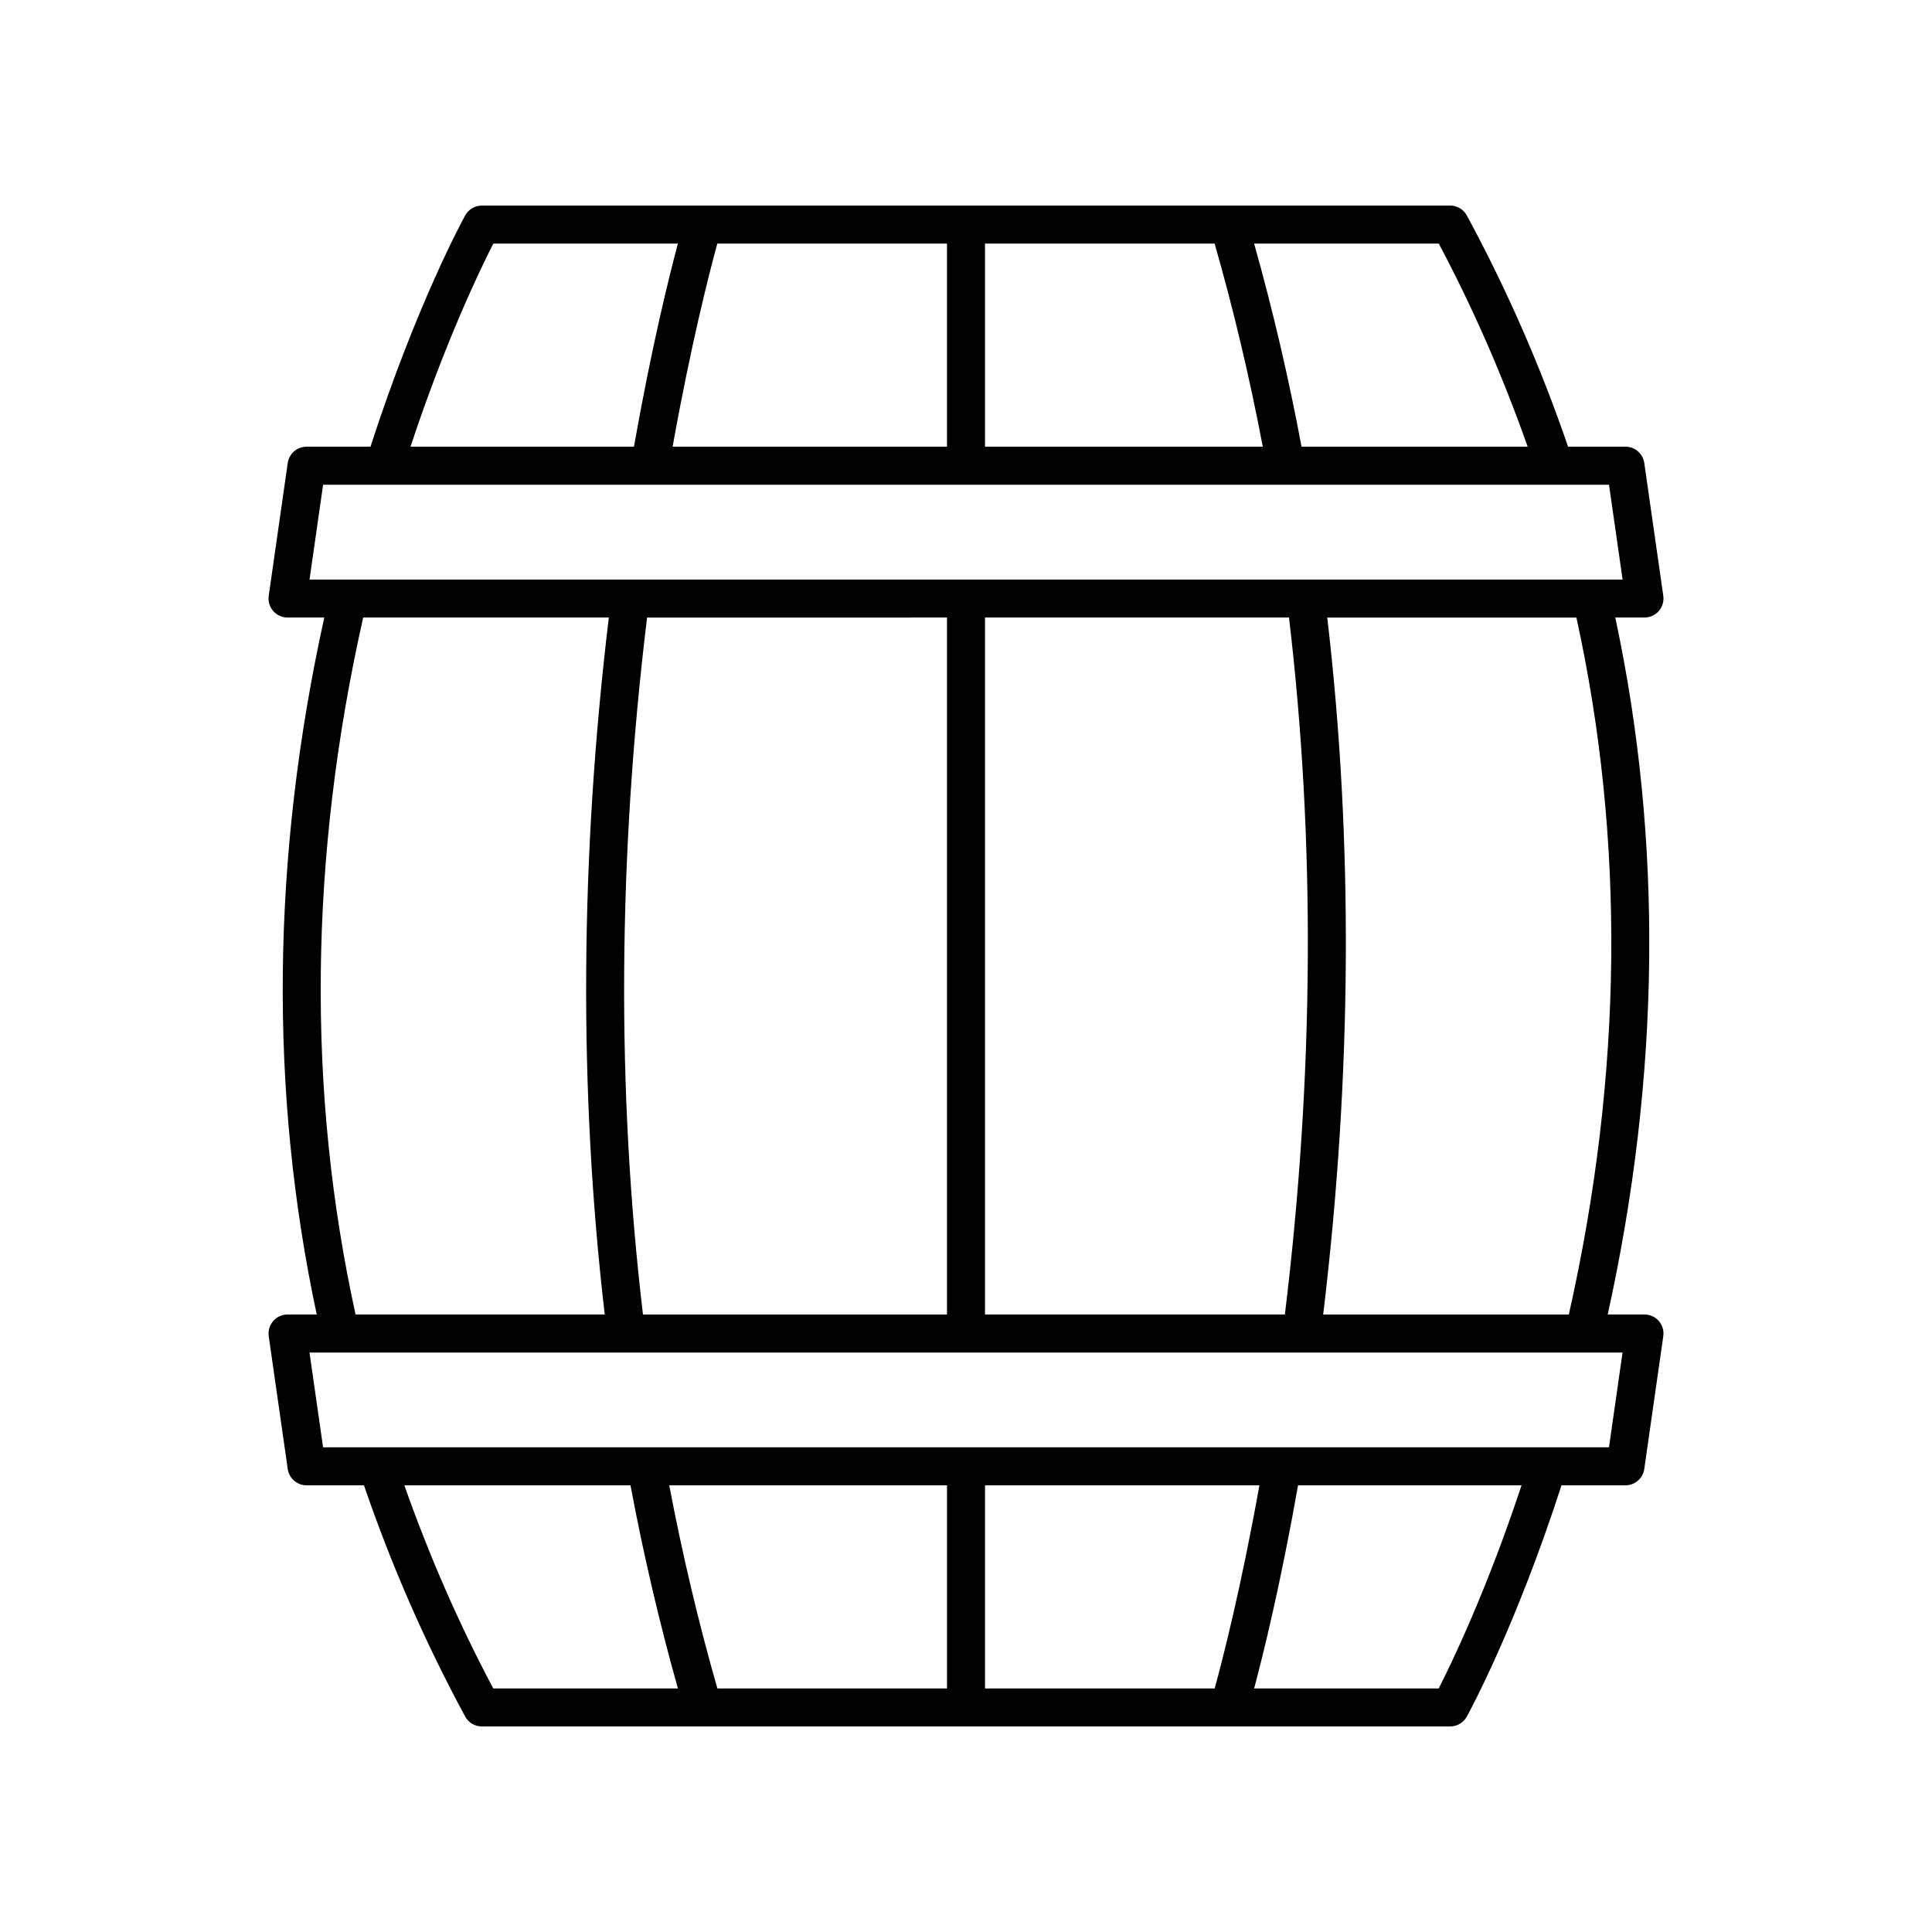
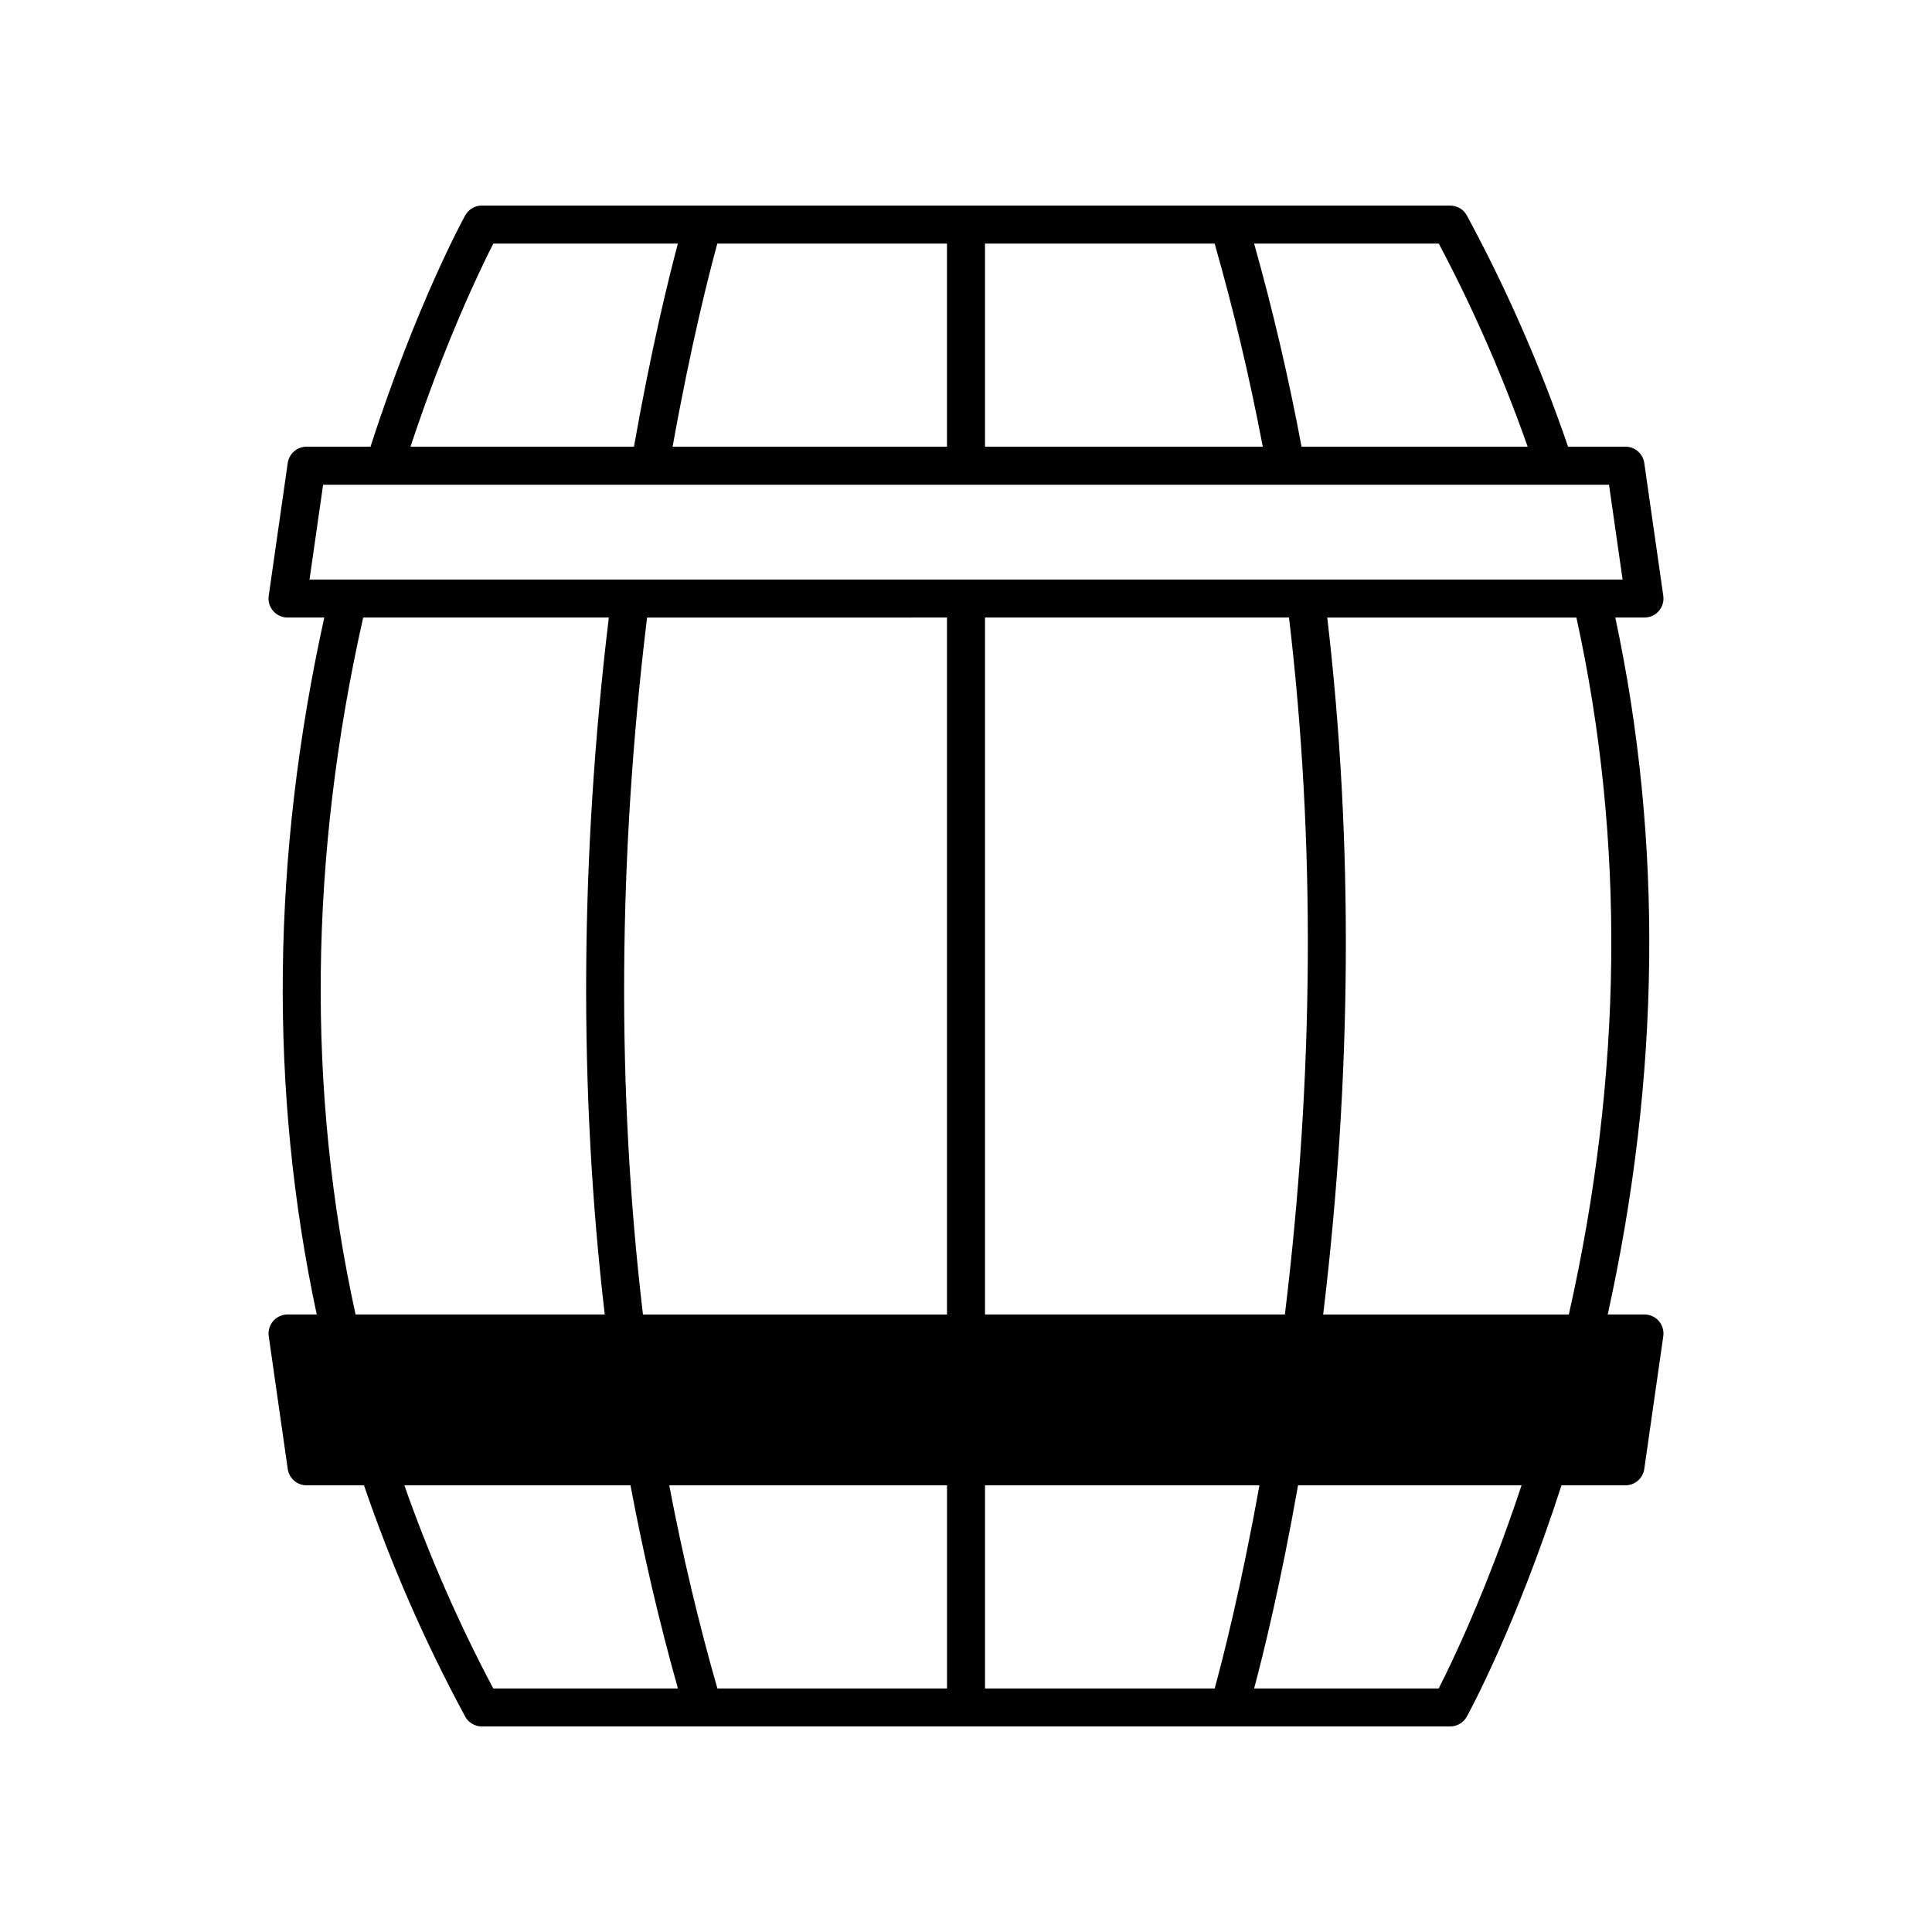
<svg xmlns="http://www.w3.org/2000/svg" fill="#000000" width="800px" height="800px" version="1.1" viewBox="144 144 512 512">
-   <path d="m583.61 305.91c0.953-1.105 1.387-2.566 1.18-4.016l-5.039-35.195c-0.359-2.481-2.484-4.324-4.988-4.324h-15.211c-7.152-20.922-16.145-41.527-26.812-61.258-0.879-1.629-2.582-2.641-4.434-2.641h-256.61c-1.836 0-3.523 0.996-4.41 2.602-0.531 0.957-12.891 23.559-25.102 61.297l-16.945 0.004c-2.504 0-4.629 1.844-4.988 4.324l-5.039 35.195c-0.207 1.445 0.227 2.91 1.18 4.016 0.961 1.102 2.348 1.738 3.809 1.738h9.738c-13.98 63.41-14.652 125.5-2 184.7h-7.734c-1.461 0-2.848 0.633-3.809 1.738-0.953 1.105-1.387 2.566-1.18 4.016l5.039 35.195c0.359 2.481 2.484 4.324 4.988 4.324h15.215c7.152 20.918 16.137 41.523 26.809 61.262 0.879 1.629 2.582 2.641 4.434 2.641h58.574c0.004 0 0.012 0.004 0.016 0.004 0.004 0 0.012-0.004 0.016-0.004l198-0.004c1.836 0 3.523-0.996 4.41-2.602 0.531-0.957 12.891-23.562 25.098-61.301h16.949c2.504 0 4.629-1.844 4.988-4.324l5.039-35.195c0.207-1.445-0.227-2.91-1.18-4.016-0.961-1.102-2.348-1.738-3.809-1.738h-9.738c13.98-63.426 14.656-125.51 2.004-184.7h7.738c1.457 0 2.844-0.633 3.805-1.738zm-34.766-43.531h-59.922c-3.418-18.301-7.648-36.348-12.566-53.824h48.938c9.238 17.402 17.094 35.48 23.551 53.824zm-153.88-53.828v53.824l-72.715 0.004c4.883-27.258 9.793-46.324 11.848-53.824zm10.074 0h60.855c4.996 17.441 9.277 35.5 12.758 53.824l-73.613 0.004zm-130.3 0h48.91c-2.453 9.191-7.047 27.836-11.641 53.824l-59.223 0.004c9.254-27.941 18.543-47.148 21.953-53.828zm-34.488 99.098h65.098c-7.637 63.449-7.996 125.54-1.082 184.7l-66.035 0.004c-12.965-59.094-12.285-121.21 2.019-184.71zm245.35 0c7.004 59.113 6.641 121.21-1.09 184.7l-79.473 0.004v-184.71zm-90.637 184.71h-80.57c-7.004-59.102-6.641-121.21 1.09-184.7l79.48-0.004zm-143.8 45.27h59.926c3.434 18.352 7.66 36.398 12.566 53.828h-48.938c-9.242-17.41-17.102-35.488-23.555-53.828zm153.88 53.828v-53.828h72.715c-4.883 27.266-9.797 46.328-11.852 53.828zm-10.074 0h-60.855c-4.984-17.391-9.262-35.449-12.758-53.828h73.613zm130.3 0h-48.91c2.453-9.191 7.047-27.84 11.637-53.828h59.227c-9.25 27.938-18.543 47.148-21.953 53.828zm45.129-63.902h-340.78l-3.598-25.117h347.97zm-10.641-35.195h-65.102c7.633-63.441 8-125.53 1.082-184.7h66.027c12.973 59.074 12.301 121.18-2.008 184.7zm-333.73-194.78 3.598-25.117h340.78l3.598 25.117z" />
+   <path d="m583.61 305.91c0.953-1.105 1.387-2.566 1.18-4.016l-5.039-35.195c-0.359-2.481-2.484-4.324-4.988-4.324h-15.211c-7.152-20.922-16.145-41.527-26.812-61.258-0.879-1.629-2.582-2.641-4.434-2.641h-256.61c-1.836 0-3.523 0.996-4.41 2.602-0.531 0.957-12.891 23.559-25.102 61.297l-16.945 0.004c-2.504 0-4.629 1.844-4.988 4.324l-5.039 35.195c-0.207 1.445 0.227 2.91 1.18 4.016 0.961 1.102 2.348 1.738 3.809 1.738h9.738c-13.98 63.41-14.652 125.5-2 184.7h-7.734c-1.461 0-2.848 0.633-3.809 1.738-0.953 1.105-1.387 2.566-1.18 4.016l5.039 35.195c0.359 2.481 2.484 4.324 4.988 4.324h15.215c7.152 20.918 16.137 41.523 26.809 61.262 0.879 1.629 2.582 2.641 4.434 2.641h58.574c0.004 0 0.012 0.004 0.016 0.004 0.004 0 0.012-0.004 0.016-0.004l198-0.004c1.836 0 3.523-0.996 4.41-2.602 0.531-0.957 12.891-23.562 25.098-61.301h16.949c2.504 0 4.629-1.844 4.988-4.324l5.039-35.195c0.207-1.445-0.227-2.91-1.18-4.016-0.961-1.102-2.348-1.738-3.809-1.738h-9.738c13.98-63.426 14.656-125.51 2.004-184.7h7.738c1.457 0 2.844-0.633 3.805-1.738zm-34.766-43.531h-59.922c-3.418-18.301-7.648-36.348-12.566-53.824h48.938c9.238 17.402 17.094 35.48 23.551 53.824zm-153.88-53.828v53.824l-72.715 0.004c4.883-27.258 9.793-46.324 11.848-53.824zm10.074 0h60.855c4.996 17.441 9.277 35.5 12.758 53.824l-73.613 0.004zm-130.3 0h48.91c-2.453 9.191-7.047 27.836-11.641 53.824l-59.223 0.004c9.254-27.941 18.543-47.148 21.953-53.828zm-34.488 99.098h65.098c-7.637 63.449-7.996 125.54-1.082 184.7l-66.035 0.004c-12.965-59.094-12.285-121.21 2.019-184.71zm245.35 0c7.004 59.113 6.641 121.21-1.09 184.7l-79.473 0.004v-184.71zm-90.637 184.71h-80.57c-7.004-59.102-6.641-121.21 1.09-184.7l79.48-0.004zm-143.8 45.27h59.926c3.434 18.352 7.66 36.398 12.566 53.828h-48.938c-9.242-17.41-17.102-35.488-23.555-53.828zm153.88 53.828v-53.828h72.715c-4.883 27.266-9.797 46.328-11.852 53.828zm-10.074 0h-60.855c-4.984-17.391-9.262-35.449-12.758-53.828h73.613zm130.3 0h-48.91c2.453-9.191 7.047-27.84 11.637-53.828h59.227c-9.25 27.938-18.543 47.148-21.953 53.828zm45.129-63.902h-340.78h347.97zm-10.641-35.195h-65.102c7.633-63.441 8-125.53 1.082-184.7h66.027c12.973 59.074 12.301 121.18-2.008 184.7zm-333.73-194.78 3.598-25.117h340.78l3.598 25.117z" />
</svg>